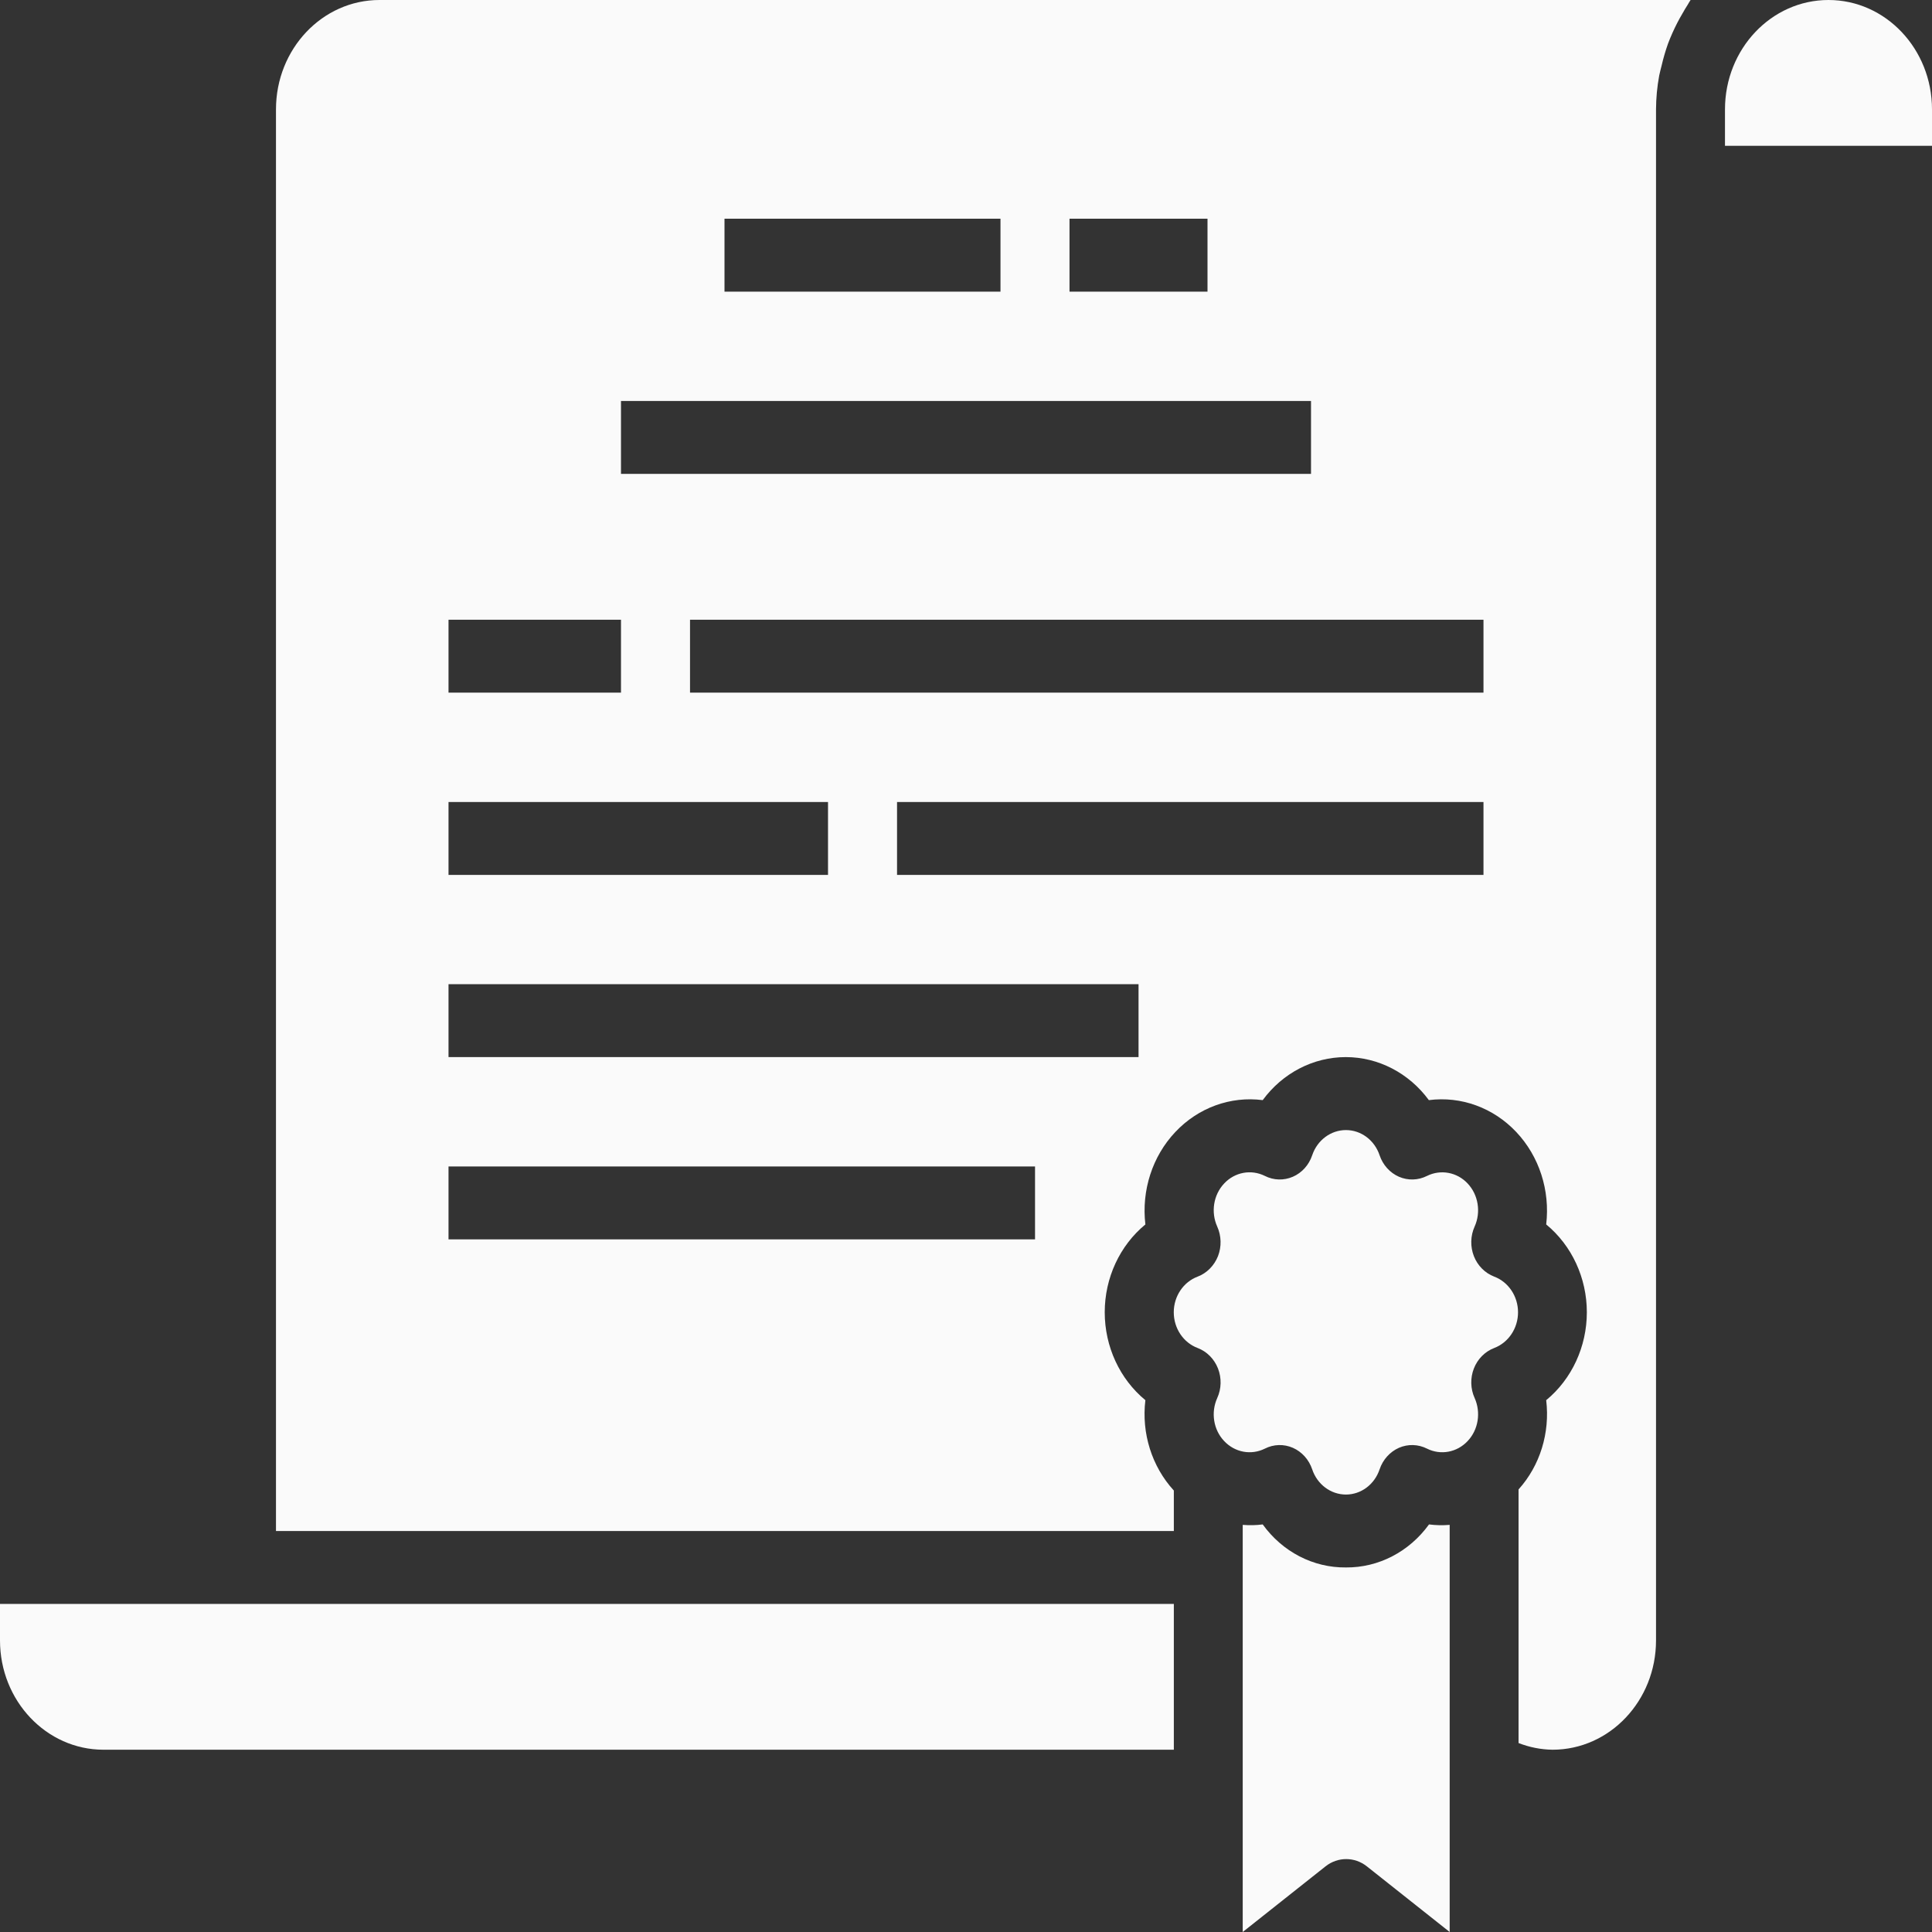
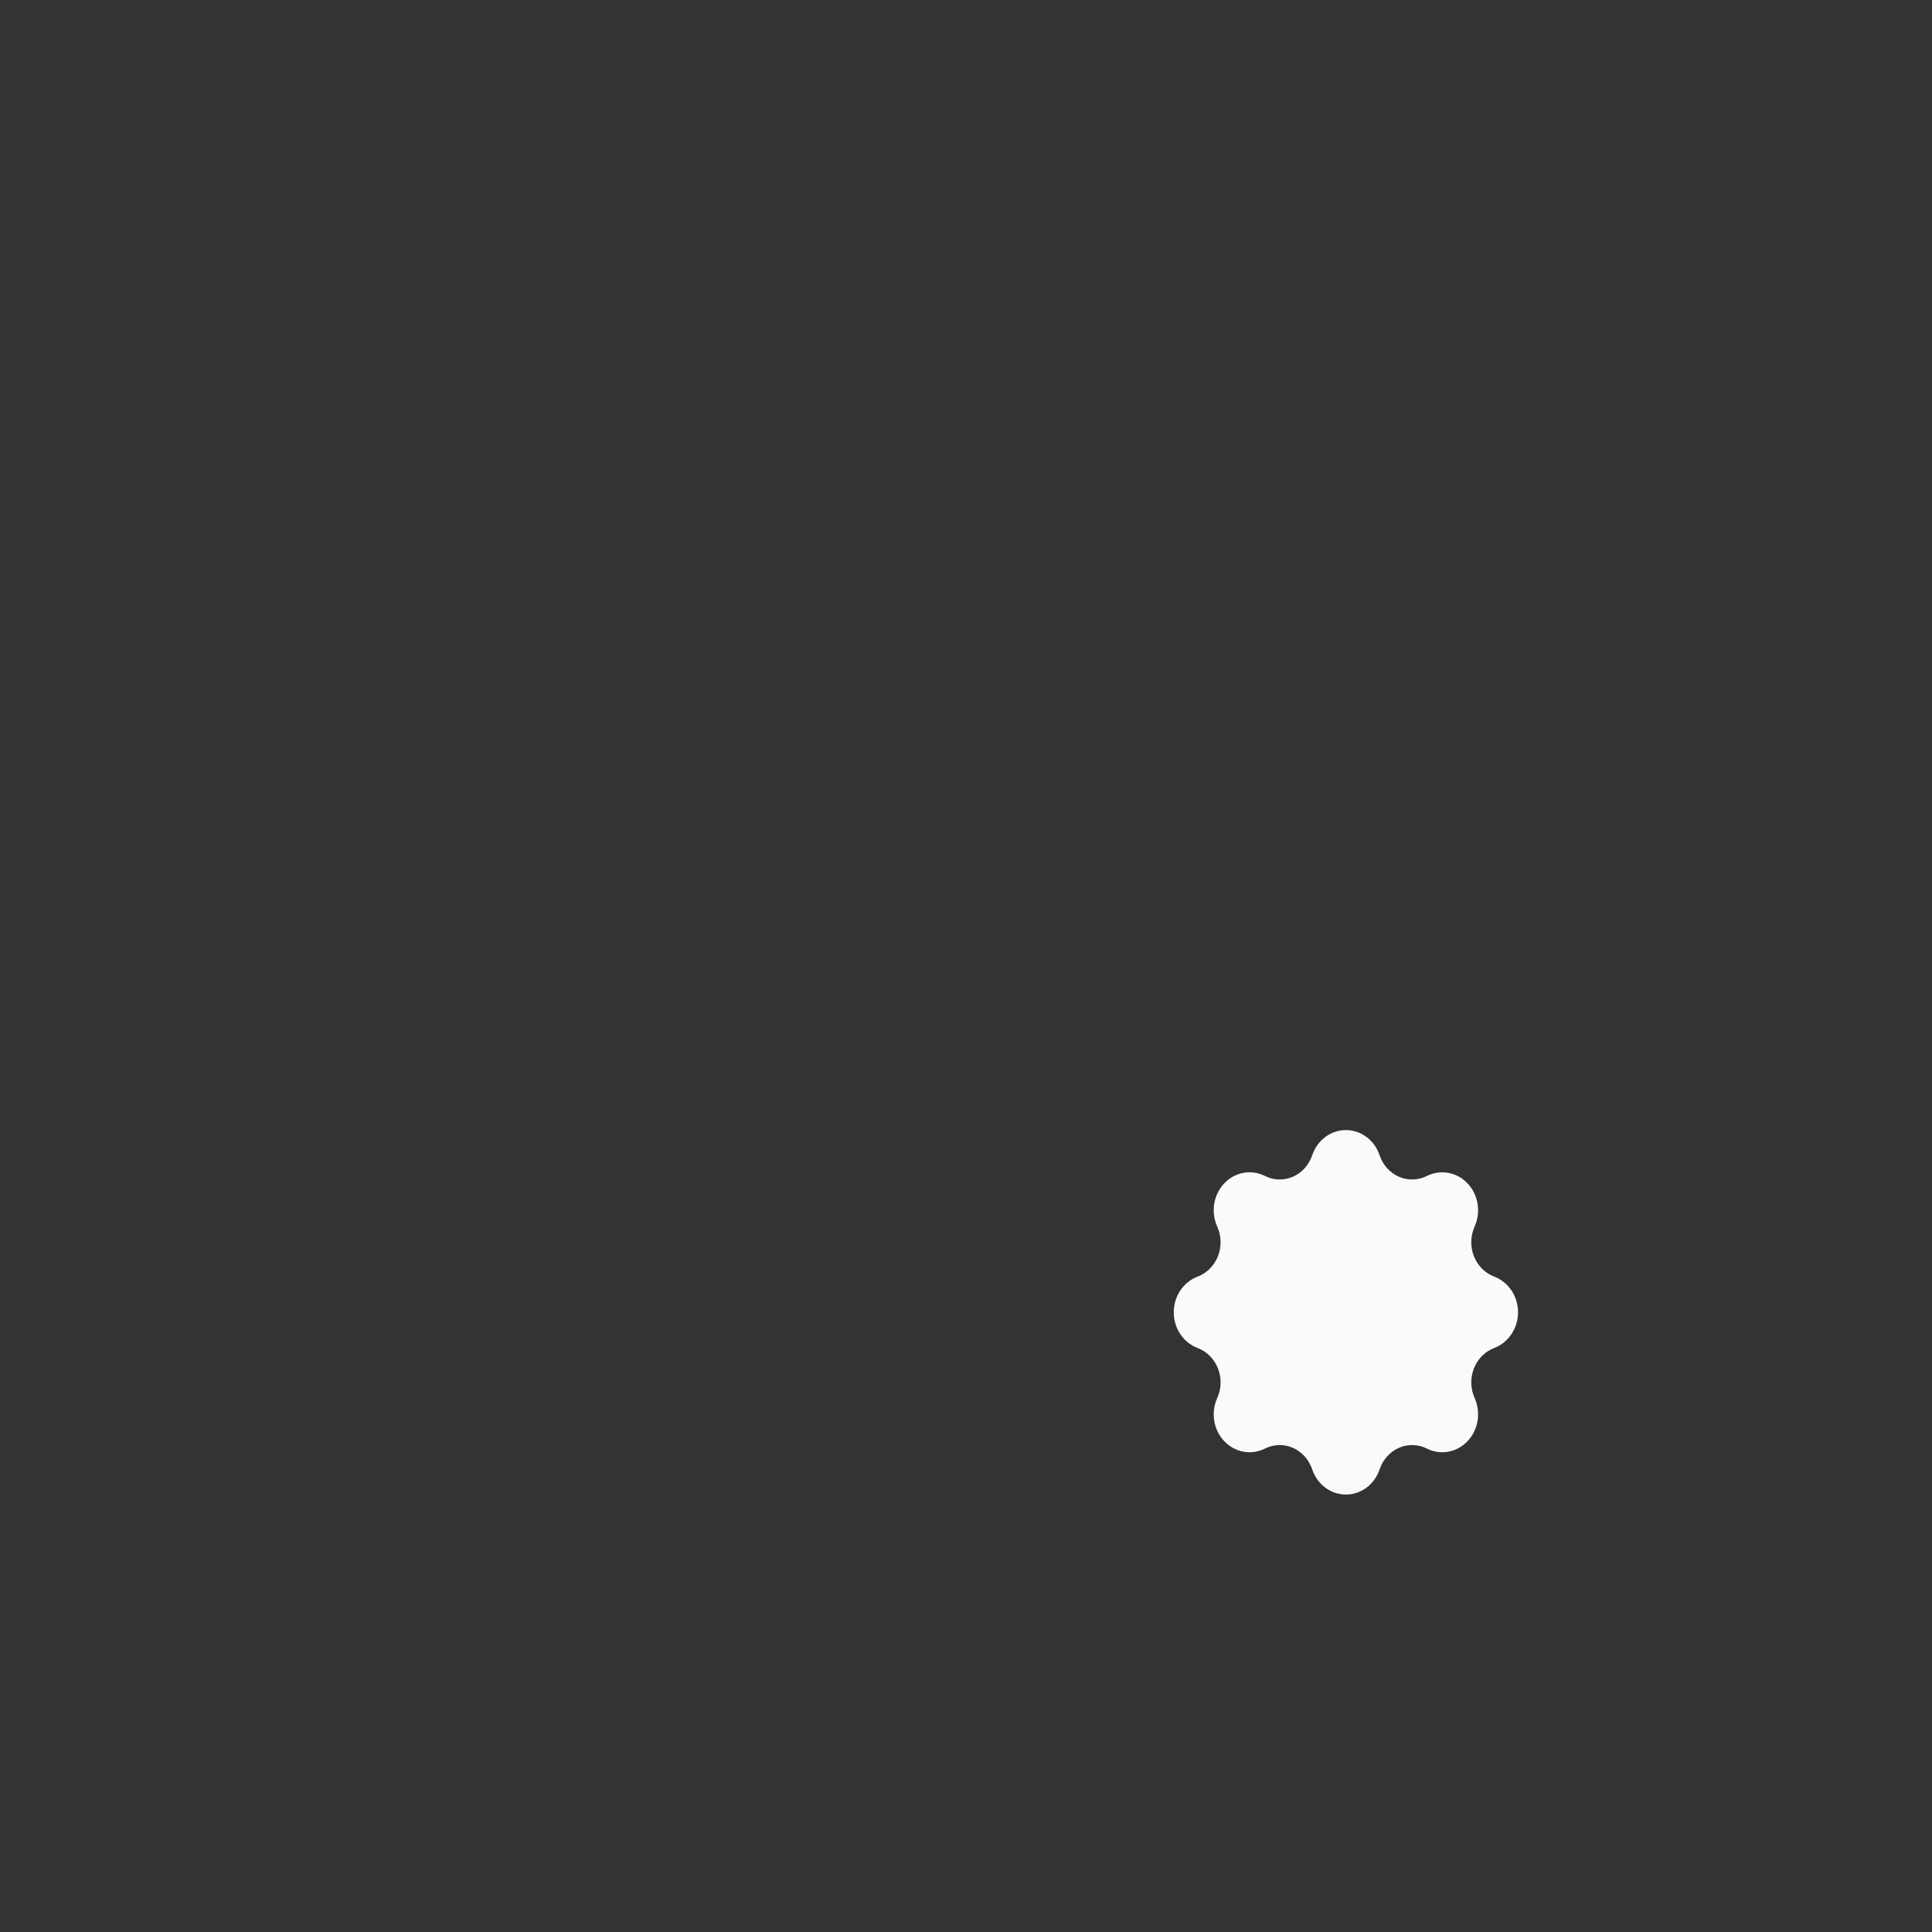
<svg xmlns="http://www.w3.org/2000/svg" width="26" height="26" viewBox="0 0 26 26" fill="none">
  <rect x="0" y="0" width="26" height="26" fill="#333333" stroke="none" />
-   <path d="M18.113 21.094C17.674 21.099 17.259 20.884 16.993 20.515C16.904 20.527 16.813 20.528 16.724 20.521V26L17.838 25.117C18.003 24.986 18.23 24.986 18.395 25.117L19.509 26V20.521C19.417 20.529 19.323 20.527 19.231 20.515C18.965 20.883 18.551 21.098 18.113 21.094Z" fill="#FAFAFA" />
-   <path d="M0 22.076C0 22.888 0.624 23.547 1.393 23.547H15.797V21.585H0L0 22.076Z" fill="#FAFAFA" />
  <path d="M20.108 17.18C19.985 17.133 19.885 17.033 19.835 16.905C19.785 16.777 19.788 16.632 19.845 16.506C19.932 16.312 19.895 16.08 19.751 15.927C19.608 15.774 19.388 15.734 19.204 15.825C19.085 15.885 18.948 15.889 18.826 15.836C18.705 15.783 18.61 15.678 18.566 15.547C18.498 15.344 18.317 15.208 18.113 15.208C17.909 15.208 17.727 15.344 17.659 15.547C17.615 15.678 17.521 15.783 17.399 15.836C17.277 15.889 17.14 15.885 17.022 15.825C16.837 15.733 16.617 15.774 16.474 15.927C16.33 16.08 16.293 16.312 16.381 16.507C16.437 16.632 16.441 16.777 16.391 16.905C16.34 17.033 16.241 17.133 16.118 17.18C15.925 17.252 15.796 17.445 15.796 17.66C15.796 17.876 15.925 18.069 16.118 18.141C16.241 18.188 16.341 18.288 16.391 18.416C16.441 18.544 16.438 18.689 16.381 18.814C16.293 19.009 16.33 19.241 16.474 19.393C16.618 19.546 16.837 19.587 17.022 19.495C17.14 19.435 17.277 19.431 17.399 19.484C17.521 19.538 17.615 19.643 17.659 19.774C17.727 19.977 17.909 20.113 18.113 20.113C18.317 20.113 18.498 19.977 18.566 19.774C18.61 19.643 18.705 19.538 18.826 19.484C18.948 19.431 19.085 19.435 19.204 19.495C19.388 19.587 19.608 19.546 19.751 19.393C19.895 19.241 19.932 19.009 19.845 18.814C19.788 18.689 19.785 18.544 19.835 18.416C19.885 18.288 19.985 18.188 20.108 18.141C20.3 18.068 20.429 17.876 20.429 17.66C20.429 17.445 20.3 17.252 20.108 17.18Z" fill="#FAFAFA" />
-   <path d="M3.714 1.472V20.604H15.797V20.059C15.501 19.736 15.36 19.288 15.414 18.843C15.069 18.559 14.867 18.122 14.867 17.66C14.867 17.198 15.069 16.762 15.414 16.478C15.36 16.02 15.508 15.561 15.817 15.234C16.125 14.907 16.559 14.749 16.993 14.805C17.261 14.44 17.674 14.226 18.111 14.226C18.548 14.226 18.961 14.44 19.229 14.805C19.663 14.749 20.097 14.907 20.405 15.234C20.714 15.561 20.862 16.02 20.808 16.478C21.153 16.762 21.355 17.198 21.355 17.66C21.355 18.122 21.153 18.559 20.808 18.843C20.861 19.282 20.725 19.724 20.436 20.044V23.457C20.582 23.514 20.737 23.545 20.893 23.547C21.662 23.547 22.286 22.888 22.286 22.076V1.472C22.287 1.319 22.301 1.167 22.329 1.016C22.338 0.97 22.351 0.926 22.362 0.88C22.385 0.78 22.414 0.682 22.448 0.586C22.466 0.537 22.486 0.491 22.507 0.443C22.547 0.354 22.591 0.267 22.641 0.183C22.665 0.142 22.687 0.101 22.714 0.061C22.727 0.041 22.737 0.019 22.751 0H5.107C4.338 0 3.714 0.659 3.714 1.472ZM19.964 11.774H12.072V10.793H19.964V11.774ZM19.964 9.321H9.286V8.34H19.964V9.321ZM14.393 2.943H16.25V3.925H14.393V2.943ZM9.75 2.943H13.464V3.925H9.75V2.943ZM8.357 5.396H17.643V6.377H8.357V5.396ZM6.036 8.34H8.357V9.321H6.036V8.34ZM6.036 10.793H11.143V11.774H6.036V10.793ZM6.036 13.245H15.322V14.226H6.036V13.245ZM6.036 15.698H13.929V16.679H6.036V15.698Z" fill="#FAFAFA" />
-   <path d="M24.607 0C23.838 0 23.214 0.659 23.214 1.472V1.962H26V1.472C26 0.659 25.376 0 24.607 0Z" fill="#FAFAFA" />
</svg>